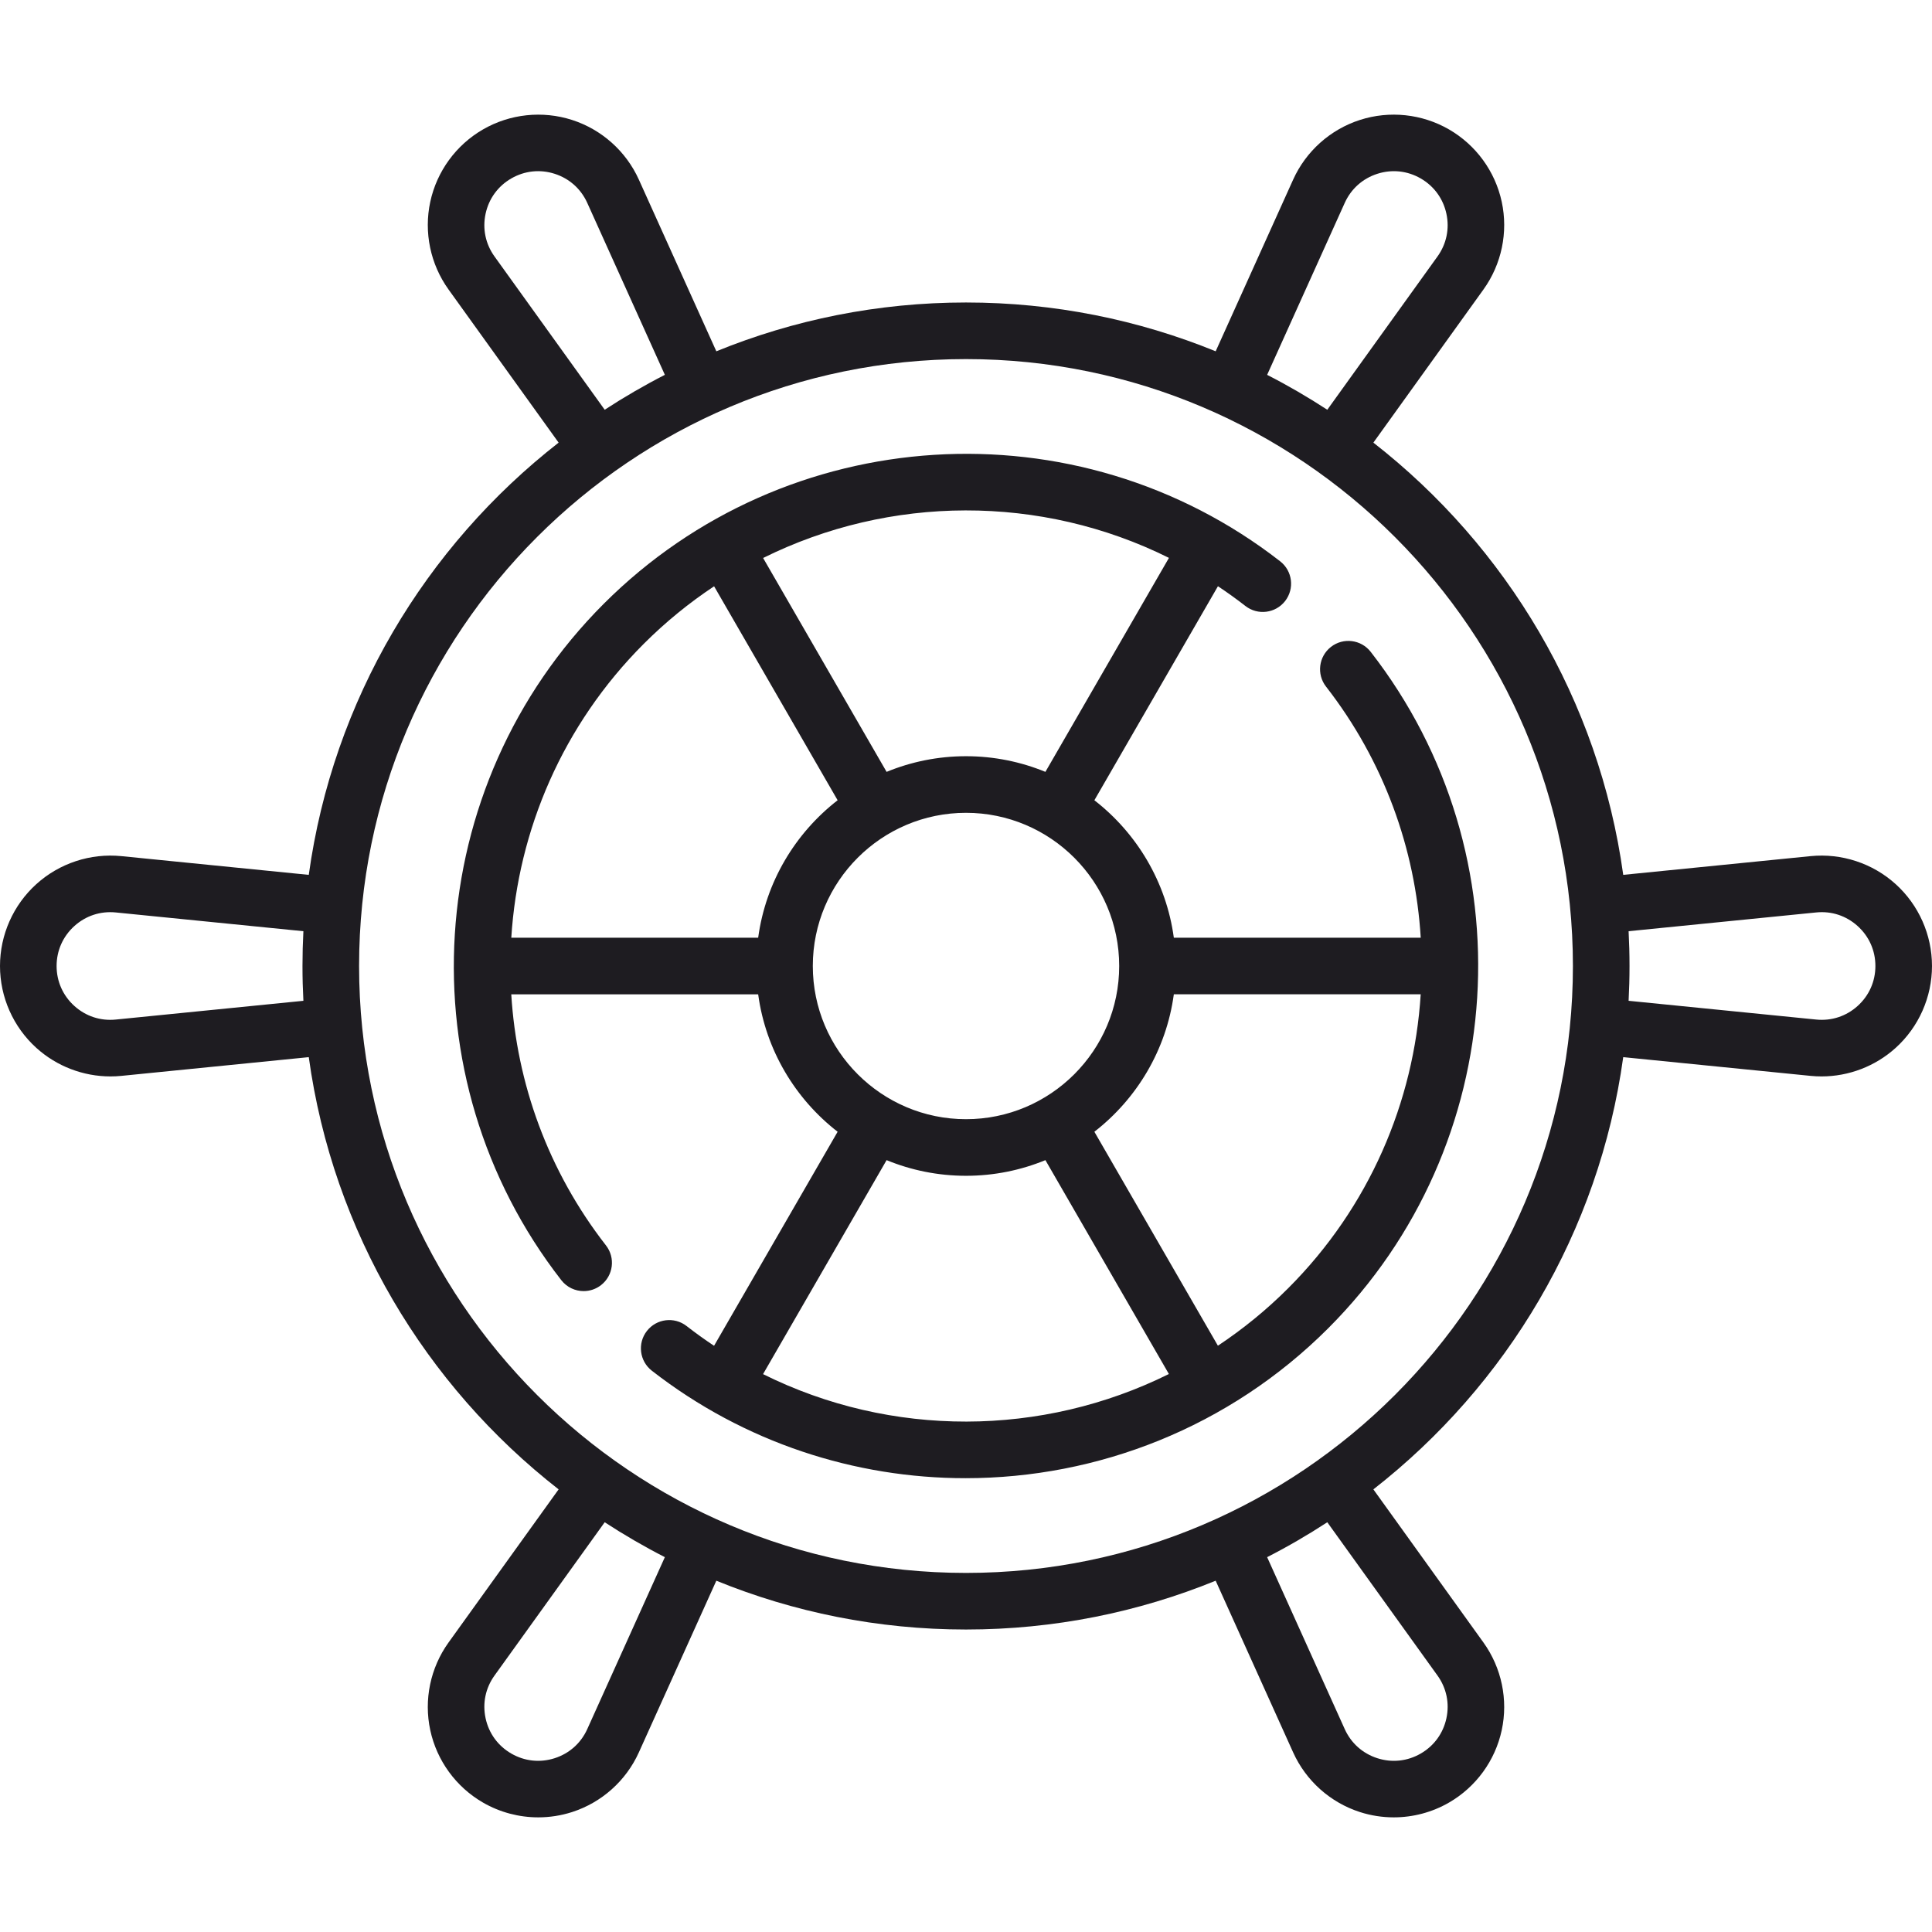
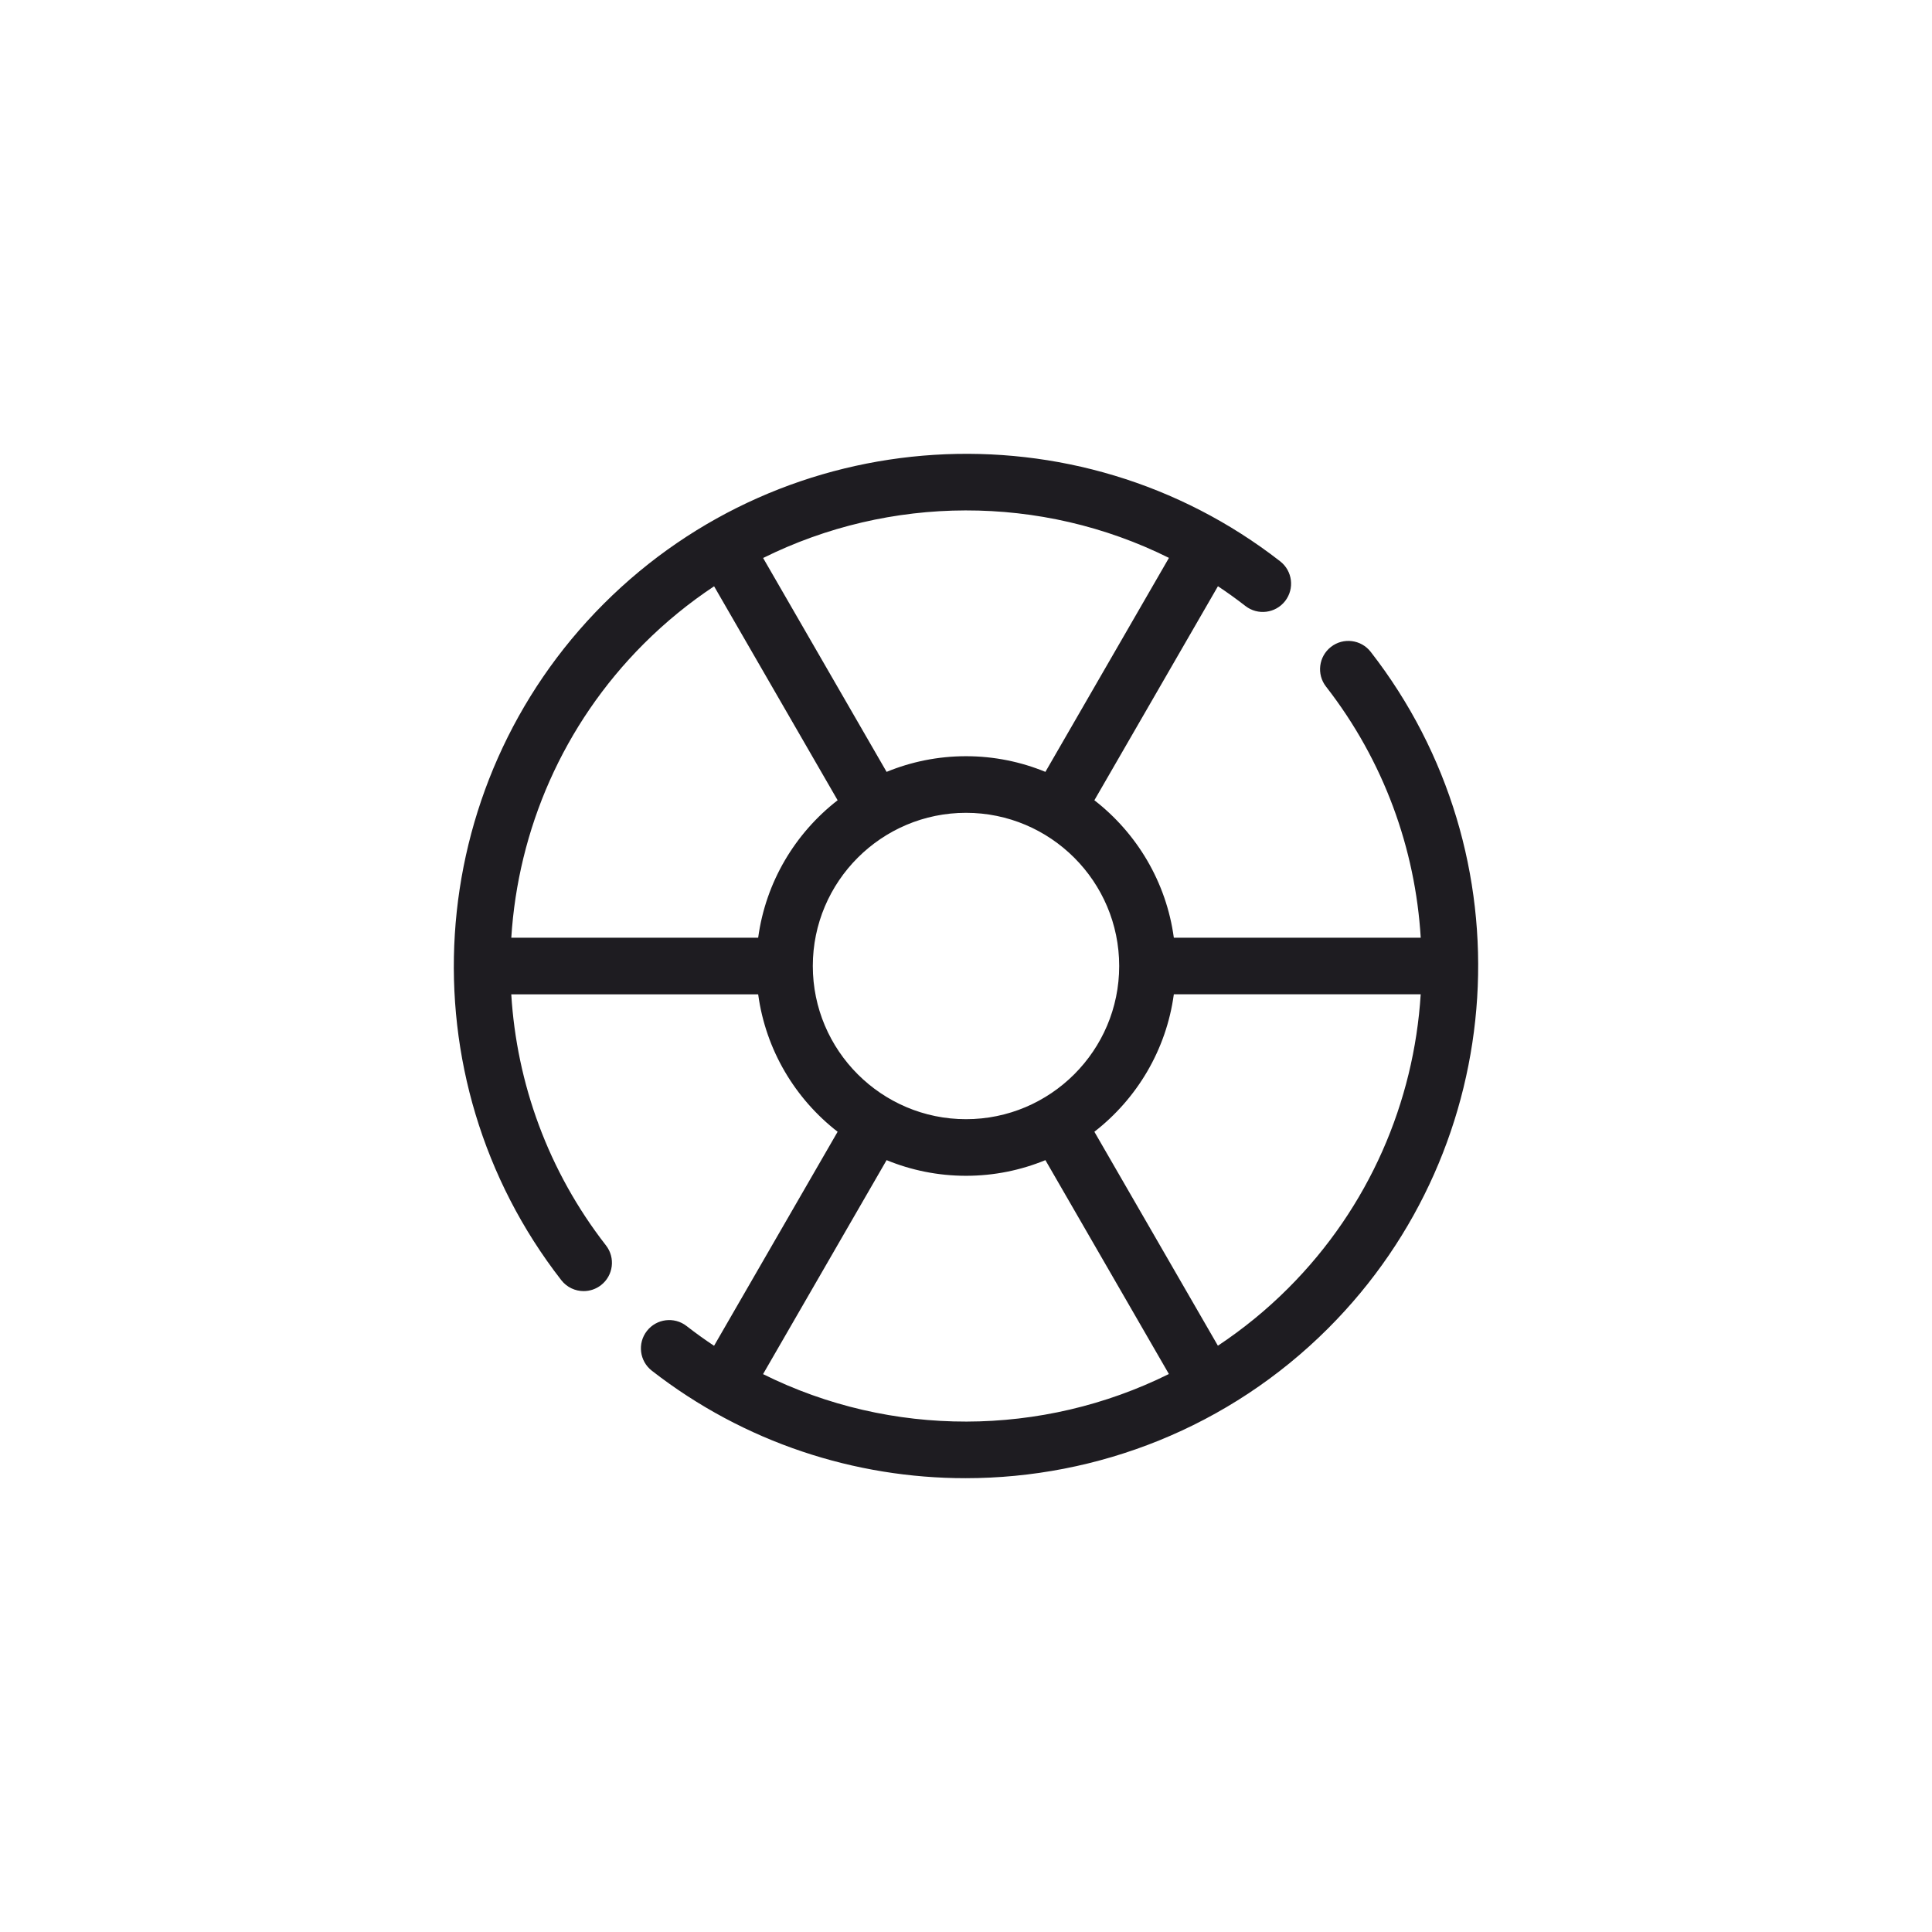
<svg xmlns="http://www.w3.org/2000/svg" version="1.1" id="Layer_1" x="0px" y="0px" viewBox="0 0 512 512" style="enable-background:new 0 0 512 512;" xml:space="preserve" width="512px" height="512px">
  <g>
    <g>
      <path d="M363.247,172.742c-2.543-3.268-7.255-3.857-10.525-1.313c-3.269,2.544-3.856,7.256-1.313,10.525    c15.372,19.752,23.665,43.013,25.099,66.546h-65.432c-2.001-14.763-9.812-27.698-21.056-36.426l32.747-56.72    c2.472,1.645,4.902,3.388,7.278,5.237c3.269,2.545,7.981,1.956,10.525-1.313c2.544-3.27,1.956-7.981-1.313-10.525    c-53.862-41.916-130.925-37.079-179.254,11.251c-48.331,48.331-53.167,125.394-11.251,179.255    c1.479,1.899,3.689,2.894,5.924,2.894c1.61,0,3.232-0.516,4.601-1.581c3.269-2.544,3.856-7.256,1.313-10.525    c-15.372-19.752-23.665-43.013-25.099-66.546h65.432c2.001,14.763,9.812,27.698,21.056,36.426l-32.747,56.721    c-2.472-1.645-4.902-3.388-7.278-5.237c-3.268-2.543-7.981-1.955-10.525,1.313c-2.544,3.27-1.956,7.981,1.313,10.525    c24.534,19.093,53.882,28.485,83.135,28.485c34.969,0,69.803-13.421,96.119-39.736    C400.326,303.666,405.163,226.603,363.247,172.742z M309.784,147.844l-32.74,56.708c-6.496-2.667-13.598-4.148-21.044-4.148    c-7.446,0-14.548,1.481-21.043,4.148l-32.723-56.679C235.817,131.202,275.812,130.935,309.784,147.844z M135.499,248.5    c1.788-28.501,13.613-56.39,35.112-77.888c5.785-5.784,12.035-10.862,18.632-15.239l32.736,56.701    c-11.244,8.728-19.055,21.663-21.056,36.426H135.499z M215.403,256.001c0-22.385,18.211-40.597,40.597-40.597    s40.597,18.212,40.597,40.597S278.385,296.597,256,296.597S215.403,278.385,215.403,256.001z M202.217,364.157l32.74-56.708    c6.496,2.667,13.599,4.148,21.044,4.148s14.548-1.482,21.044-4.148l32.723,56.678    C276.183,380.799,236.188,381.066,202.217,364.157z M341.389,341.389c-5.785,5.784-12.035,10.862-18.632,15.239l-32.736-56.701    c11.244-8.728,19.055-21.663,21.056-36.426h65.424C374.713,292.002,362.888,319.891,341.389,341.389z" fill="#1e1c21" />
    </g>
  </g>
  <g>
    <g>
-       <path d="M502.373,234.303c-6.118-5.537-14.338-8.236-22.548-7.421l-49.652,4.965c-6.399-46.371-30.939-87.027-66.214-114.545    l29.171-40.58c4.817-6.701,6.583-15.171,4.847-23.238c-1.736-8.067-6.831-15.061-13.977-19.186s-15.75-5.041-23.604-2.512    c-7.854,2.53-14.306,8.295-17.701,15.817l-20.53,45.492C301.73,84.766,279.394,80.162,256,80.162    c-23.394,0-45.73,4.604-66.165,12.934l-20.53-45.492c-3.395-7.522-9.846-13.287-17.701-15.817    c-7.854-2.528-16.457-1.615-23.604,2.512c-7.146,4.125-12.241,11.118-13.977,19.186c-1.736,8.067,0.03,16.537,4.847,23.238    l29.171,40.58c-35.275,27.518-59.815,68.174-66.214,114.545l-49.652-4.965c-8.207-0.819-16.429,1.884-22.548,7.421    C3.509,239.841,0,247.749,0,256.001s3.509,16.16,9.627,21.697c5.397,4.885,12.43,7.565,19.649,7.565    c0.964,0,1.932-0.048,2.899-0.145l49.652-4.965c6.399,46.371,30.939,87.027,66.214,114.545l-29.171,40.58    c-4.817,6.701-6.583,15.171-4.847,23.238c1.736,8.067,6.831,15.061,13.977,19.186c4.489,2.592,9.552,3.917,14.645,3.917    c3.014,0,6.039-0.465,8.959-1.405c7.854-2.53,14.306-8.295,17.701-15.817l20.53-45.492c20.435,8.33,42.771,12.934,66.165,12.934    c23.394,0,45.73-4.604,66.165-12.934l20.53,45.492c3.395,7.522,9.846,13.287,17.701,15.817c2.921,0.94,5.945,1.405,8.96,1.405    c5.091,0,10.155-1.325,14.644-3.917c7.146-4.125,12.241-11.118,13.977-19.186c1.736-8.067-0.03-16.537-4.847-23.238l-29.171-40.58    c35.275-27.518,59.815-68.174,66.214-114.545l49.652,4.965c0.968,0.097,1.934,0.145,2.899,0.145    c7.219,0,14.251-2.681,19.649-7.565c6.118-5.537,9.627-13.445,9.627-21.697S508.491,239.841,502.373,234.303z M80.402,265.223    l-49.719,4.97c-4.065,0.411-7.964-0.878-10.991-3.617C16.667,263.838,15,260.082,15,256.001s1.667-7.837,4.692-10.575    c3.026-2.739,6.926-4.023,10.991-3.617l49.719,4.972c-0.159,3.054-0.241,6.128-0.241,9.221    C80.161,259.095,80.243,262.169,80.402,265.223z M356.367,53.774c1.679-3.721,4.743-6.458,8.628-7.71    c3.886-1.249,7.97-0.815,11.505,1.225c3.535,2.041,5.954,5.361,6.813,9.352c0.859,3.989,0.02,8.013-2.363,11.326l-29.201,40.622    c-5.138-3.349-10.456-6.443-15.944-9.25L356.367,53.774z M131.05,67.966c-2.382-3.313-3.222-7.337-2.363-11.326    c0.858-3.99,3.278-7.311,6.813-9.352c3.535-2.039,7.621-2.474,11.505-1.225c3.885,1.252,6.949,3.989,8.628,7.71l20.563,45.564    c-5.489,2.807-10.807,5.901-15.944,9.25L131.05,67.966z M155.633,458.227c-1.679,3.721-4.743,6.458-8.628,7.71    c-3.885,1.249-7.971,0.815-11.505-1.225c-3.535-2.041-5.954-5.361-6.813-9.352c-0.859-3.989-0.02-8.013,2.363-11.326    l29.201-40.622c5.138,3.349,10.456,6.443,15.944,9.25L155.633,458.227z M380.95,444.035c2.382,3.313,3.222,7.337,2.363,11.326    c-0.858,3.99-3.278,7.311-6.813,9.352c-3.534,2.041-7.619,2.475-11.505,1.225c-3.885-1.252-6.949-3.989-8.628-7.71l-20.563-45.564    c5.489-2.807,10.807-5.901,15.944-9.25L380.95,444.035z M256,416.84c-88.687,0-160.839-72.152-160.839-160.839    S167.313,95.162,256,95.162s160.839,72.152,160.839,160.839S344.687,416.84,256,416.84z M492.308,266.576    c-3.026,2.739-6.927,4.021-10.991,3.617l-49.719-4.972c0.159-3.054,0.241-6.128,0.241-9.221s-0.082-6.167-0.241-9.221    l49.719-4.972c4.063-0.415,7.964,0.878,10.991,3.617c3.025,2.74,4.692,6.496,4.692,10.577S495.333,263.838,492.308,266.576z" fill="#1e1c21" />
-     </g>
+       </g>
  </g>
</svg>